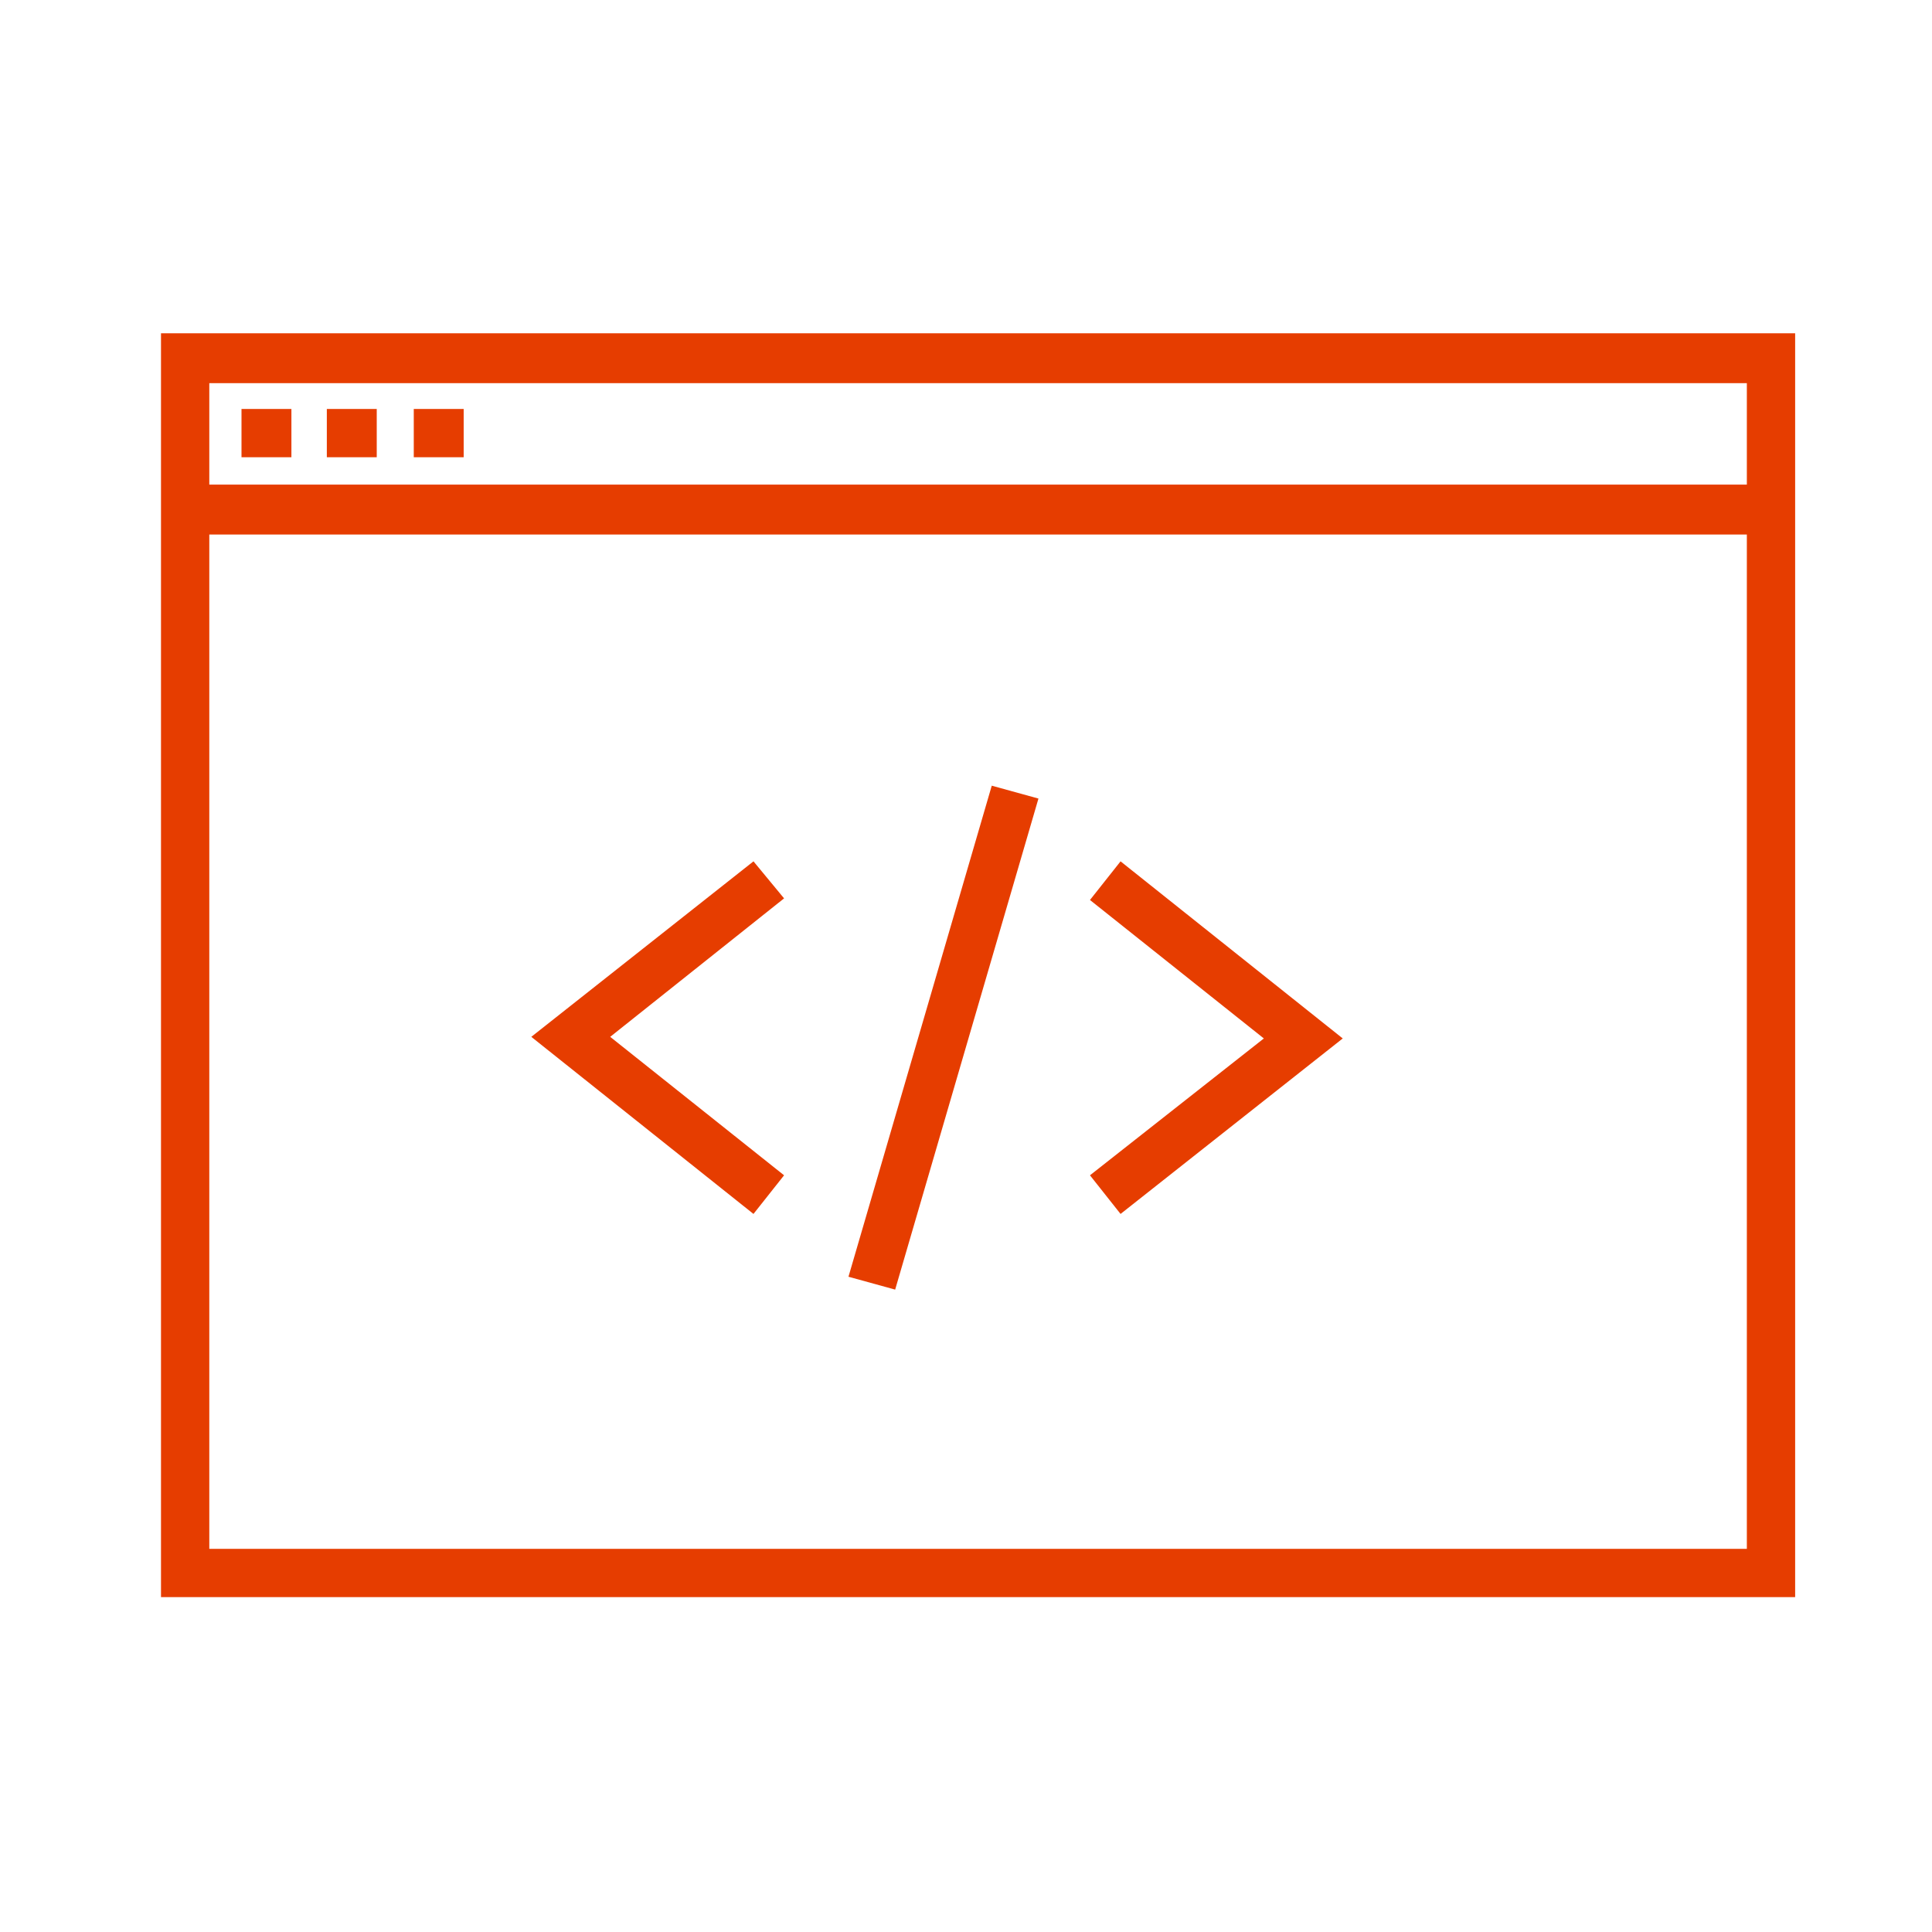
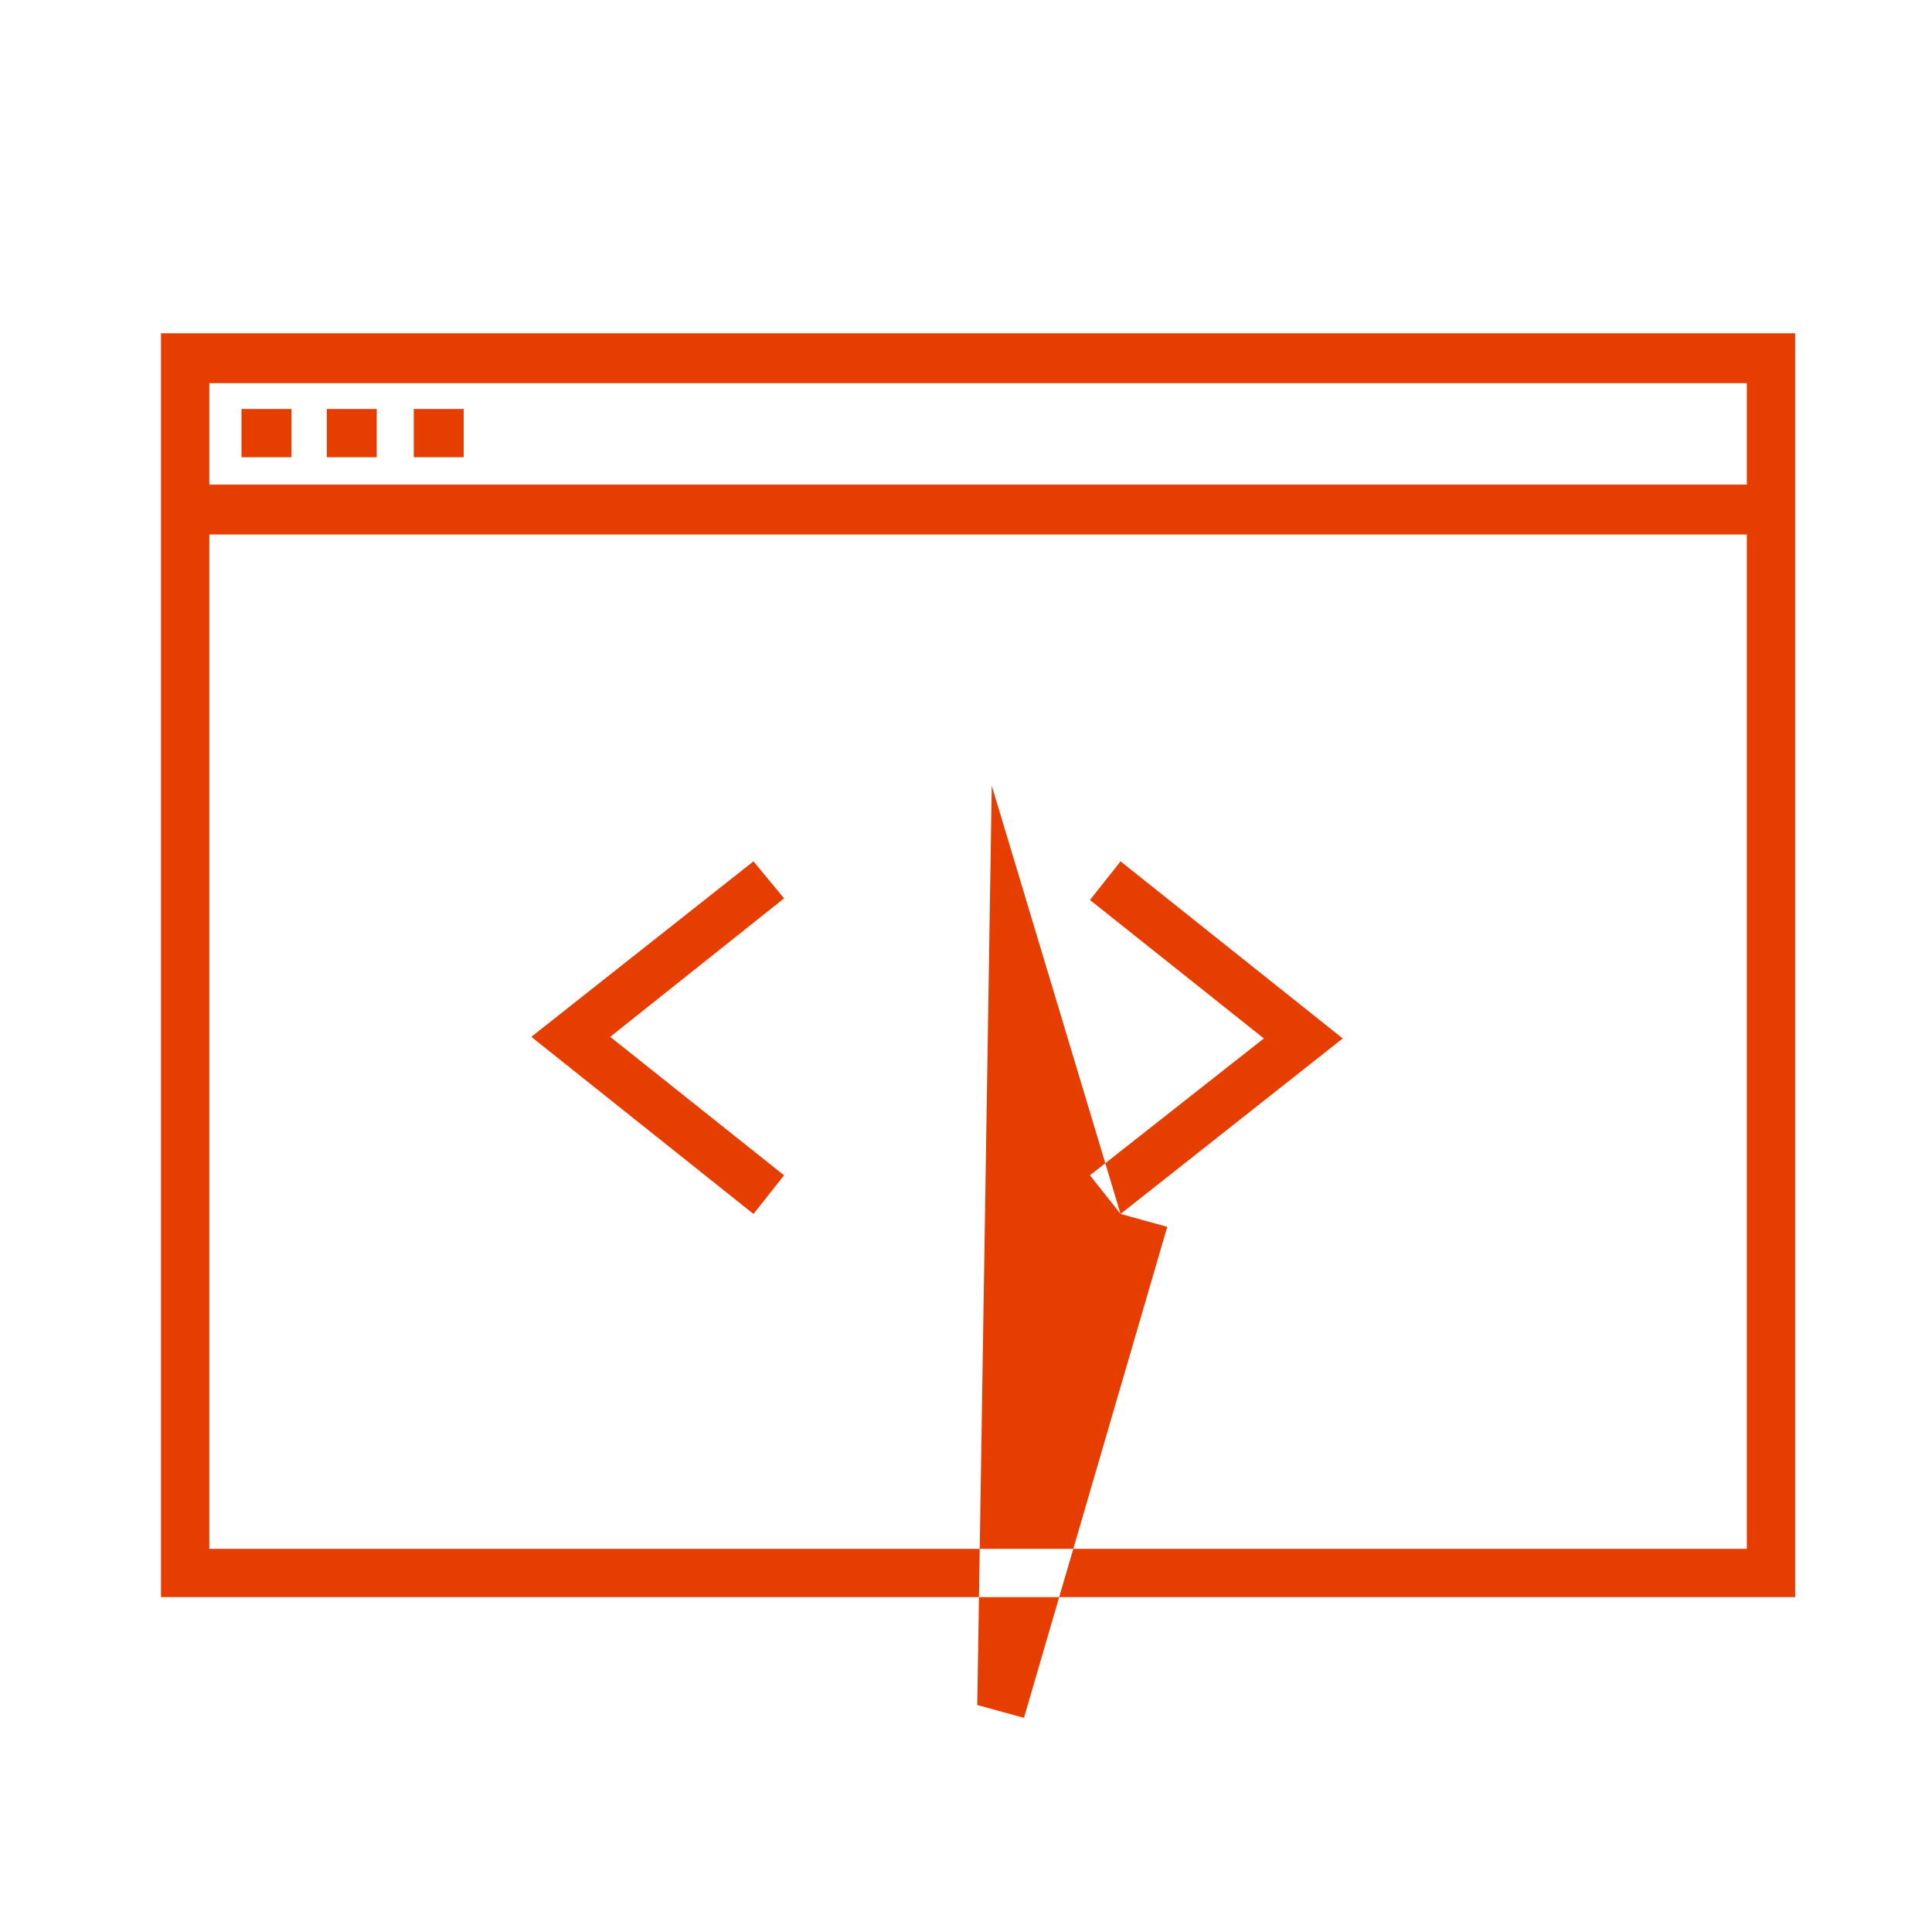
<svg xmlns="http://www.w3.org/2000/svg" version="1.1" id="Ebene_1" x="0px" y="0px" viewBox="0 0 120 120" style="enable-background:new 0 0 120 120;" xml:space="preserve" width="100" height="100">
  <style type="text/css">
	.st0{fill:rgb(230, 61, 0);}
</style>
-   <path class="st0" d="M10,20.7v9.3v3.2v66h101.5v-66v-3.2v-9.3H10z M108.5,96.2H13v-63h95.5V96.2z M13,30.1v-6.3h95.5v6.3H13z   M15,25.4h3.1v3H15V25.4z M20.3,25.4h3.1v3h-3.1V25.4z M25.7,25.4h3.1v3h-3.1V25.4z M46.8,75.4l1.9-2.4l-10.8-8.6l10.8-8.6l-1.9-2.3  L33,64.4L46.8,75.4z M69.6,75.4l13.8-10.9L69.6,53.5l-1.9,2.4l10.8,8.6L67.7,73L69.6,75.4z M61.6,48.8l2.9,0.8l-8.9,30.5l-2.9-0.8  L61.6,48.8z" />
+   <path class="st0" d="M10,20.7v9.3v3.2v66h101.5v-66v-3.2v-9.3H10z M108.5,96.2H13v-63h95.5V96.2z M13,30.1v-6.3h95.5v6.3H13z   M15,25.4h3.1v3H15V25.4z M20.3,25.4h3.1v3h-3.1V25.4z M25.7,25.4h3.1v3h-3.1V25.4z M46.8,75.4l1.9-2.4l-10.8-8.6l10.8-8.6l-1.9-2.3  L33,64.4L46.8,75.4z M69.6,75.4l13.8-10.9L69.6,53.5l-1.9,2.4l10.8,8.6L67.7,73L69.6,75.4z l2.9,0.8l-8.9,30.5l-2.9-0.8  L61.6,48.8z" />
</svg>